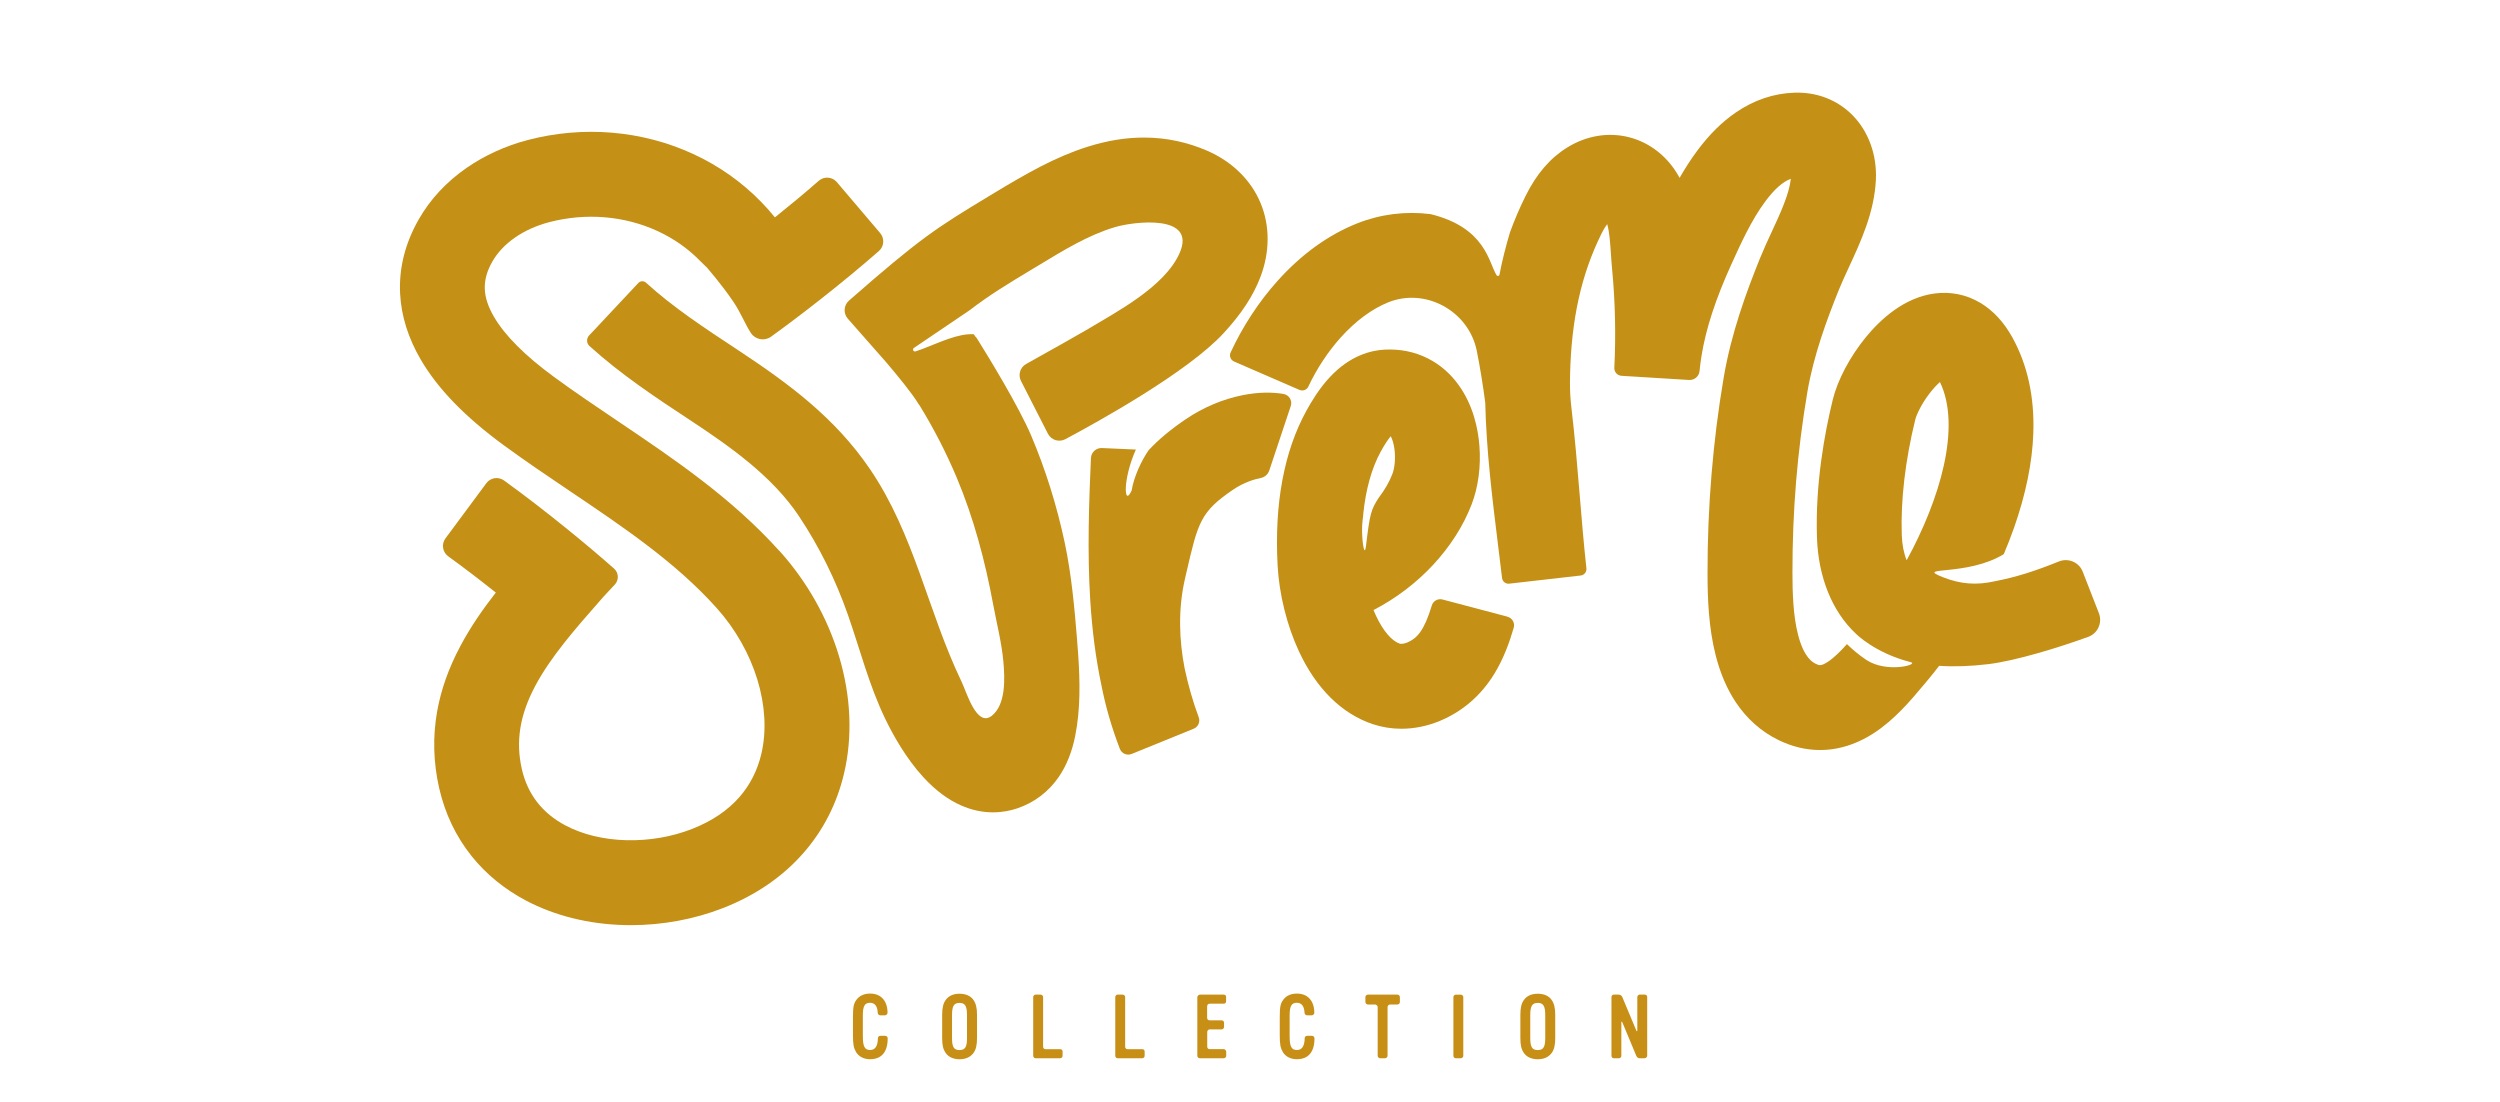
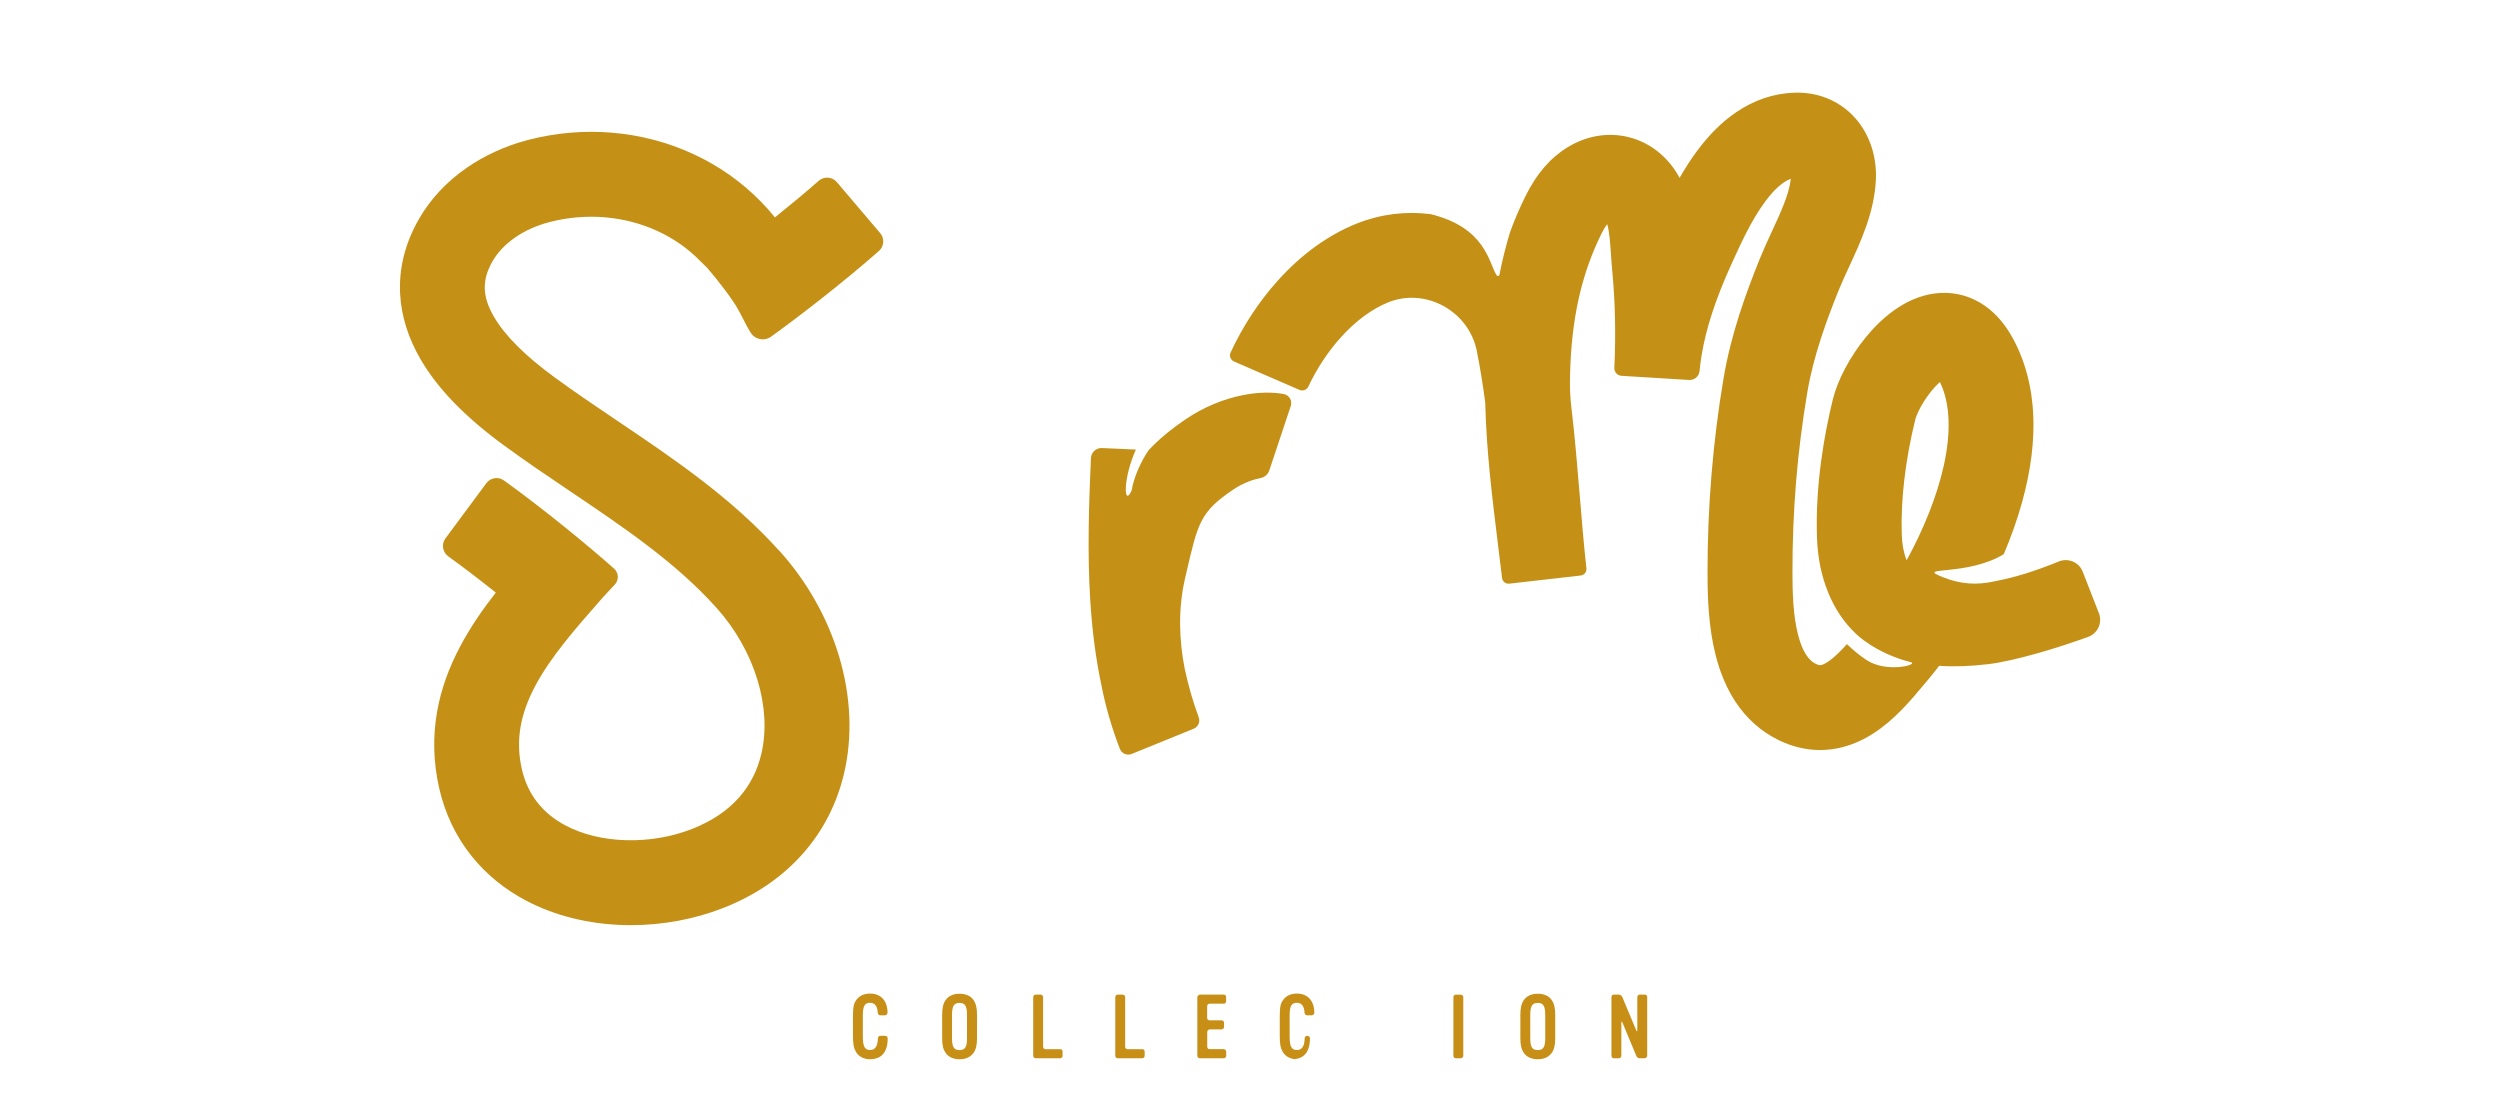
<svg xmlns="http://www.w3.org/2000/svg" id="Layer_1" version="1.1" viewBox="0 0 794 350">
  <defs>
    <style>
      .st0 {
        fill: #c49016;
      }

      .st1 {
        fill: #c78f15;
      }
    </style>
  </defs>
  <g>
    <path class="st0" d="M247.53,174.98c-15.21-16.9-33.62-29.3-51.42-41.3-6.73-4.53-13.68-9.22-20.19-13.99-9.18-6.72-15.59-13.15-19.05-19.1-3.72-6.39-3.86-11.64-.48-17.55,3.32-5.8,9.89-10.35,18.03-12.48,11.63-3.04,23.84-2.04,34.39,2.81,5.19,2.39,9.78,5.62,13.65,9.6.72.74,1.49,1.47,2.27,2.22,0,0-.01,0-.02.01.08.14,4.47,5.07,8.35,10.85,2.2,3.28,3.79,7.28,5.45,9.74,1.42,2.11,4.3,2.63,6.37,1.14,8.49-6.1,22.33-16.75,34.26-27.21,1.69-1.48,1.85-4.04.37-5.73l-13.77-16.2c-1.48-1.68-4.03-1.84-5.71-.37-4.47,3.92-9.27,7.9-13.92,11.62-1.36-1.68-2.79-3.31-4.31-4.86-6.19-6.37-13.49-11.52-21.7-15.3-16.2-7.46-34.84-9.03-52.49-4.41-6.99,1.83-13.69,4.88-19.38,8.82-6.45,4.47-11.57,9.97-15.22,16.35-4.36,7.62-6.36,15.6-5.93,23.71.37,7,2.56,14,6.51,20.79,5.42,9.3,14.06,18.23,26.42,27.28,6.94,5.08,14.11,9.92,21.06,14.6,17.21,11.6,33.46,22.55,46.45,36.98,12.16,13.51,17.76,31.75,14.27,46.48-1.23,5.2-3.56,9.79-6.92,13.64-3.75,4.29-8.83,7.71-15.09,10.16-6.44,2.52-13.65,3.75-20.85,3.57-7.21-.19-13.89-1.8-19.32-4.68-7.39-3.91-12.05-9.92-13.87-17.88-2.01-8.81-.66-17.23,4.27-26.48,4.95-9.3,12.89-18.32,20.56-27.04.38-.43.76-.87,1.15-1.31.02-.02.03-.04.05-.06,1.32-1.42,2.52-2.71,3.5-3.75,1.36-1.46,1.25-3.74-.24-5.06-7.71-6.84-21.65-18.39-34.95-27.99-1.82-1.31-4.36-.9-5.66.92l-12.98,17.52c-1.3,1.81-.89,4.34.92,5.65,5.05,3.65,10.25,7.64,15.11,11.51-4.15,5.31-8.02,10.9-11.24,16.95-3.75,7.05-6.17,13.88-7.41,20.88-1.41,8-1.19,16.17.66,24.27,1.85,8.1,5.32,15.37,10.3,21.59,4.6,5.74,10.4,10.49,17.24,14.11,9.09,4.81,19.89,7.51,31.24,7.8.7.02,1.39.03,2.09.03,10.06,0,20.14-1.87,29.27-5.43,10.34-4.04,18.95-9.94,25.58-17.53,6.28-7.18,10.6-15.65,12.85-25.16,2.78-11.72,2.23-24.62-1.58-37.31-3.66-12.2-10.19-23.76-18.89-33.41Z" />
-     <path class="st0" d="M478.8,195.86l-20.66-5.46c-1.46-.39-2.97.46-3.4,1.91-2.41,8.02-4.72,10.45-7.78,11.74-1.13.48-2.08.48-2.41.37-2.57-.86-5.33-4.12-7.57-8.94-.26-.57-.52-1.15-.75-1.73,14.32-7.39,25.91-19.85,31.18-33.6,2.1-5.47,2.97-12.07,2.45-18.61-.41-5.19-1.89-12.76-6.64-19.32-2.63-3.63-5.9-6.45-9.72-8.38-4.16-2.1-8.77-3.04-13.7-2.8-4.41.22-11,1.89-17.35,8.64-3.47,3.69-5.95,7.89-7.51,10.72-7.13,12.97-10.22,29.52-9.17,49.2.49,9.1,2.95,19.03,6.76,27.24,5.5,11.85,13.62,19.85,23.46,23.15,2.91.97,5.97,1.46,9.08,1.46,4.12,0,8.33-.85,12.34-2.54,7.2-3.03,12.99-8.06,17.21-14.95,2.97-4.85,4.84-10.11,6.14-14.6.44-1.51-.46-3.08-1.98-3.48ZM433.85,173.29c-.53,4.42-1.45-2.23-1.23-6.37.05-.94.18-2.17.36-3.52-.01.01-.02.02-.03.03.79-7.94,2.68-14.74,5.6-20.06,1.39-2.52,2.44-3.99,3.15-4.83.39.74.9,2.04,1.17,4.02.44,3.2,0,6.29-.63,7.93-.98,2.57-2.47,5.13-4.34,7.57-2.46,3.79-2.83,5.01-4.05,15.22Z" />
-     <path class="st0" d="M342.08,203.15c-.85-10.34-1.76-20.55-3.91-30.73-2.5-11.8-6.09-23.26-10.66-34.05-3.9-9.19-13.59-25.08-17.27-30.94-.13-.21-.29-.38-.46-.53l-.5-.74c-4.94-.33-10.96,2.64-16.15,4.61-.81.31-1.59.59-2.35.83-.67.22-1.12-.69-.53-1.09l15.09-10.21,2.61-1.77c6.55-5,11.52-7.99,19.94-13.07,0,0,1.92-1.16,1.93-1.16,7.69-4.64,15.63-9.59,24.31-12.17,6.07-1.8,26.1-4.24,20.48,8.32-4.81,10.75-20.14,18.68-29.67,24.41-1,.6-12.96,7.4-19.02,10.73-1.92,1.05-2.65,3.44-1.66,5.39l8.56,16.77c1.03,2.02,3.51,2.8,5.51,1.74,10.17-5.41,38.86-21.26,50.31-33.7,5.64-6.13,9.34-11.76,11.63-17.72,3.08-8,3.1-16.4.06-23.64-3.03-7.24-9.03-13.12-16.88-16.53-6.34-2.76-13.03-4.18-19.88-4.21-5.93-.03-11.9.94-18.25,2.95-10.27,3.25-19.41,8.53-29.44,14.58l-1.92,1.16c-16.62,10.02-21.94,13.47-44.33,33.1-1.69,1.48-1.85,4.04-.37,5.73l12.18,13.83c3.71,4.36,8.35,10.02,10.28,13.27.09.15.19.28.3.39,4.52,7.33,8.48,15.04,11.82,22.96,5.43,12.91,9.03,26.53,11.58,40.27,1.1,5.94,2.7,12.08,3.25,18.22.47,5.16.88,13.61-3.7,17.2-4.79,3.75-7.99-7.55-9.55-10.78-10.77-22.4-14.91-46.68-29.12-67.58-11.16-16.41-25.92-27.26-42.3-38.06-10.4-6.85-20.25-13.34-28.84-21.15-.69-.63-1.78-.6-2.42.09l-15.65,16.69c-.89.95-.84,2.46.12,3.33,10.1,9.14,21.2,16.46,31.95,23.54,12.62,8.32,26.14,17.8,34.63,30.57,6.47,9.73,11.68,20.3,15.53,31.33,3.87,11.07,6.68,22.27,11.8,32.91,2.48,5.15,6.59,12.56,12.15,18.61,8.08,8.8,15.98,11.15,22.1,11.15,3.06,0,5.67-.58,7.64-1.24,5.45-1.82,10.06-5.31,13.32-10.11,2.42-3.56,4.15-7.9,5.15-12.9,1.69-8.51,1.54-17.13.96-25.73-.11-1.62-.24-3.25-.37-4.87Z" />
    <path class="st0" d="M407.65,125.12c-3.84-.66-8.31-.54-12.95.38-6.3,1.25-12.55,3.88-18.07,7.62-4.77,3.23-8.64,6.44-11.8,9.84-2.3,3.28-4.72,8.5-5.41,12.78-2.44,5.56-2.97-3.3,1.33-12.96l-10.77-.48c-1.85-.08-3.42,1.34-3.5,3.19-.6,13.52-1.2,29.7-.21,45.3.61,9.6,1.77,18.49,3.53,26.79,1.3,6.7,3.26,13.47,5.86,20.24.57,1.5,2.25,2.24,3.74,1.64l19.72-8.02c1.42-.58,2.13-2.17,1.6-3.61-1.82-4.88-3.31-10.07-4.5-15.63-1.68-8.73-2.15-18.54.14-28.44.16-.7.32-1.38.47-2.05,3.67-15.87,4.43-19.17,14.9-26.26,3.36-2.27,6.68-3.24,8.71-3.65,1.26-.25,2.28-1.16,2.68-2.37l6.83-20.49c.57-1.71-.53-3.51-2.3-3.81Z" />
    <path class="st0" d="M653.89,178.33c-7.75,3.12-13.51,4.95-20.3,6.27-5.85,1.32-10.89.94-16.5-1.27-9.33-3.68,7.48-.11,19.31-7.33,1.19-2.81,2.28-5.62,3.26-8.39,3.74-10.64,5.8-20.74,6.12-30.04.4-11.49-1.85-21.73-6.67-30.43-2.7-4.87-6.13-8.56-10.18-10.97-4.41-2.62-9.44-3.64-14.56-2.95-9.7,1.3-17.24,8.31-21.85,13.97-5,6.13-8.9,13.51-10.43,19.75-2.61,10.65-5.59,26.9-5.02,43.84.21,6.23,1.39,12.04,3.5,17.27,2.12,5.26,5.1,9.69,8.87,13.23,0,0,6,6.12,17.39,9.02,2.83.72-7.58,3.62-14.1-.72-2.44-1.63-4.51-3.41-6.14-5.01-2.05,2.29-4.16,4.39-6.15,5.68-2.12,1.37-2.7,1.09-3.74.58-.93-.45-3.74-1.83-5.65-9.27-1.55-6.02-1.76-13.28-1.77-19.59-.02-19.72,1.53-38.52,4.74-57.47,1.98-11.65,6.15-22.91,9.97-32.38.91-2.25,2.03-4.68,3.22-7.25,3.79-8.18,8.08-17.45,8.57-27.78.37-7.88-2.34-15.36-7.44-20.52-4.8-4.86-11.37-7.39-18.5-7.13-6.54.23-12.77,2.34-18.51,6.26-4.4,3-8.4,6.96-12.24,12.1-2.08,2.8-3.96,5.74-5.65,8.69-.1-.18-.19-.35-.29-.53-3.54-6.27-9.12-10.66-15.7-12.36-6.57-1.69-13.55-.55-19.66,3.22-5.46,3.36-9.81,8.43-13.31,15.5-1.85,3.73-3.49,7.57-4.93,11.52-1.2,4.08-2.47,8.88-3.32,13.41-.08.44-.66.56-.9.18-2.54-3.97-3.38-15.1-20.96-19.42-7.86-1-15.89-.03-23.39,2.96-9.16,3.66-17.63,9.78-25.19,18.19-5.96,6.63-11.1,14.47-14.95,22.79-.51,1.09,0,2.39,1.11,2.87l20.76,9.01c1.07.46,2.32,0,2.81-1.05,2.7-5.72,6.24-11.09,10.31-15.62,4.7-5.23,9.94-9.09,15.14-11.17,5.58-2.23,11.91-1.81,17.37,1.14,5.57,3.02,9.46,8.22,10.68,14.28,1.09,5.44,1.96,10.91,2.69,16.45.35,15.16,2.21,30.22,4.02,44.87.44,3.57.89,7.23,1.32,10.84.13,1.13,1.15,1.93,2.28,1.8l22.7-2.59c1.12-.13,1.94-1.15,1.81-2.27-.84-7.68-1.5-15.6-2.13-23.28-.76-9.18-1.54-18.53-2.65-27.9-.31-2.59-.46-5.2-.44-7.81,0-.78.02-1.56.03-2.34.39-17.7,3.55-31.98,9.96-44.93.69-1.4,1.32-2.38,1.84-3.06.72,2.52.94,5.96,1.17,9.31.1,1.56.21,3.17.37,4.82,1,10.42,1.24,20.99.72,31.48-.07,1.34.95,2.48,2.29,2.56,0,0,14.89.91,21.45,1.32,1.68.1,3.15-1.13,3.32-2.81.15-1.44.36-3.18.61-4.73,1.4-8.81,4.59-18.37,9.43-29.04l.15-.32c2.81-6.21,6.31-13.94,10.74-19.87,2.86-3.83,5.56-6.22,8.07-7.12-.54,4.9-3.32,10.92-6.03,16.75-1.28,2.76-2.6,5.62-3.77,8.5-4.36,10.81-9.14,23.78-11.54,37.95-3.42,20.18-5.15,41.05-5.12,62.01,0,7.98.33,17.35,2.62,26.27,1.45,5.63,3.57,10.57,6.31,14.7,3.54,5.33,8.12,9.39,13.62,12.08,4.31,2.1,8.73,3.16,13.19,3.16,1.12,0,2.25-.07,3.37-.2,4.67-.56,9.27-2.29,13.68-5.15,6.65-4.31,11.8-10.47,15.94-15.42.35-.42.7-.84,1.05-1.25,1.28-1.52,2.54-3.09,3.78-4.72,4.8.32,10.02.14,15.65-.54,8.44-1.02,22.06-5.15,31.7-8.66,3.04-1.11,4.56-4.5,3.39-7.51l-5.14-13.19c-1.17-3.01-4.58-4.45-7.58-3.24ZM605.55,177.94c-.9-2.21-1.45-5-1.55-8.08-.37-10.99,1.11-23.62,4.27-36.53.35-1.43,1.83-4.82,4.49-8.3,1.28-1.68,2.44-2.87,3.37-3.69,6.86,14.21,0,37.28-10.58,56.6Z" />
  </g>
  <g>
    <path class="st1" d="M276.39,336.42c-2.01,0-3.65-.85-4.5-2.27-.76-1.33-.99-2.38-.99-5.44v-5.64c0-3.31.23-4.39,1.16-5.61.96-1.25,2.44-1.9,4.3-1.9,3.43,0,5.52,2.32,5.52,6.12,0,.42-.45.79-.85.79h-1.44c-.42,0-.79-.37-.82-.79-.08-2.1-.93-3.2-2.44-3.2-1.7,0-2.29,1.08-2.29,3.96v6.68c0,3.26.59,4.36,2.32,4.36,1.59,0,2.41-1.22,2.46-3.71,0-.48.34-.79.82-.79h1.44c.51,0,.85.31.85.82,0,4.28-1.93,6.6-5.55,6.6Z" />
    <path class="st1" d="M309.14,334.47c-.99,1.3-2.49,1.95-4.39,1.95s-3.51-.71-4.36-1.95c-.85-1.19-1.16-2.49-1.16-4.79v-7.33c0-2.29.34-3.71,1.16-4.81.93-1.27,2.41-1.93,4.36-1.93s3.51.68,4.39,1.93c.82,1.19,1.16,2.52,1.16,4.81v7.33c0,2.29-.34,3.68-1.16,4.79ZM307.12,322.4c0-2.89-.62-3.88-2.38-3.88s-2.38.99-2.38,3.88v7.25c0,2.86.57,3.85,2.38,3.85s2.38-.99,2.38-3.85v-7.25Z" />
    <path class="st1" d="M336.7,336.11h-7.76c-.42,0-.79-.34-.79-.79v-18.61c0-.45.31-.82.79-.82h1.5c.48,0,.85.31.85.82v15.69c0,.48.28.82.76.82h4.64c.54,0,.79.28.79.82v1.27c0,.45-.34.79-.79.79Z" />
    <path class="st1" d="M362.76,336.11h-7.76c-.42,0-.79-.34-.79-.79v-18.61c0-.45.31-.82.79-.82h1.5c.48,0,.85.31.85.82v15.69c0,.48.28.82.76.82h4.64c.54,0,.79.28.79.82v1.27c0,.45-.34.79-.79.79Z" />
    <path class="st1" d="M389.44,335.32c0,.45-.37.79-.82.79h-7.53c-.42,0-.82-.34-.82-.79v-18.61c0-.37.45-.82.82-.82h7.53c.54,0,.79.28.79.82v1.27c0,.48-.25.79-.76.79h-4.45c-.57,0-.82.4-.82.93v3.57c0,.48.37.79.82.79h3.77c.51,0,.79.34.79.82v1.27c0,.42-.37.79-.79.79h-3.79c-.45,0-.76.4-.76.85v4.59c0,.48.25.82.76.82h4.45c.42,0,.82.42.82.85v1.25Z" />
-     <path class="st1" d="M411.94,336.42c-2.01,0-3.65-.85-4.5-2.27-.76-1.33-.99-2.38-.99-5.44v-5.64c0-3.31.23-4.39,1.16-5.61.96-1.25,2.44-1.9,4.3-1.9,3.43,0,5.52,2.32,5.52,6.12,0,.42-.45.79-.85.79h-1.44c-.42,0-.79-.37-.82-.79-.08-2.1-.93-3.2-2.44-3.2-1.7,0-2.29,1.08-2.29,3.96v6.68c0,3.26.59,4.36,2.32,4.36,1.59,0,2.41-1.22,2.46-3.71,0-.48.34-.79.82-.79h1.44c.51,0,.85.31.85.82,0,4.28-1.93,6.6-5.55,6.6Z" />
-     <path class="st1" d="M443.8,319.03h-2.29c-.45,0-.82.37-.82.82v15.46c0,.42-.4.79-.82.79h-1.53c-.42,0-.79-.37-.79-.79v-15.49c0-.4-.48-.79-.82-.79h-2.29c-.42,0-.79-.4-.79-.82v-1.53c0-.42.4-.79.79-.79h9.37c.45,0,.79.34.79.79v1.56c0,.45-.34.79-.79.79Z" />
+     <path class="st1" d="M411.94,336.42c-2.01,0-3.65-.85-4.5-2.27-.76-1.33-.99-2.38-.99-5.44v-5.64c0-3.31.23-4.39,1.16-5.61.96-1.25,2.44-1.9,4.3-1.9,3.43,0,5.52,2.32,5.52,6.12,0,.42-.45.79-.85.79h-1.44c-.42,0-.79-.37-.82-.79-.08-2.1-.93-3.2-2.44-3.2-1.7,0-2.29,1.08-2.29,3.96v6.68c0,3.26.59,4.36,2.32,4.36,1.59,0,2.41-1.22,2.46-3.71,0-.48.34-.79.82-.79c.51,0,.85.31.85.82,0,4.28-1.93,6.6-5.55,6.6Z" />
    <path class="st1" d="M463.92,336.11h-1.53c-.4,0-.79-.34-.79-.76v-18.66c0-.45.34-.79.79-.79h1.56c.4,0,.79.37.79.76v18.69c0,.4-.42.76-.82.76Z" />
    <path class="st1" d="M492.78,334.47c-.99,1.3-2.49,1.95-4.39,1.95s-3.51-.71-4.36-1.95c-.85-1.19-1.16-2.49-1.16-4.79v-7.33c0-2.29.34-3.71,1.16-4.81.93-1.27,2.41-1.93,4.36-1.93s3.51.68,4.39,1.93c.82,1.19,1.16,2.52,1.16,4.81v7.33c0,2.29-.34,3.68-1.16,4.79ZM490.77,322.4c0-2.89-.62-3.88-2.38-3.88s-2.38.99-2.38,3.88v7.25c0,2.86.57,3.85,2.38,3.85s2.38-.99,2.38-3.85v-7.25Z" />
    <path class="st1" d="M522.33,336.11h-1.53c-.57,0-.93-.34-1.13-.82l-4.39-10.54c-.17-.4-.34-.37-.34,0v10.54c0,.48-.34.82-.82.82h-1.53c-.45,0-.79-.31-.79-.79v-18.61c0-.48.28-.82.79-.82h1.53c.51,0,.93.34,1.13.79l4.42,10.56c.17.4.34.37.34,0v-10.54c0-.45.34-.82.79-.82h1.53c.48,0,.82.28.82.79v18.63c0,.4-.4.79-.82.79Z" />
  </g>
</svg>